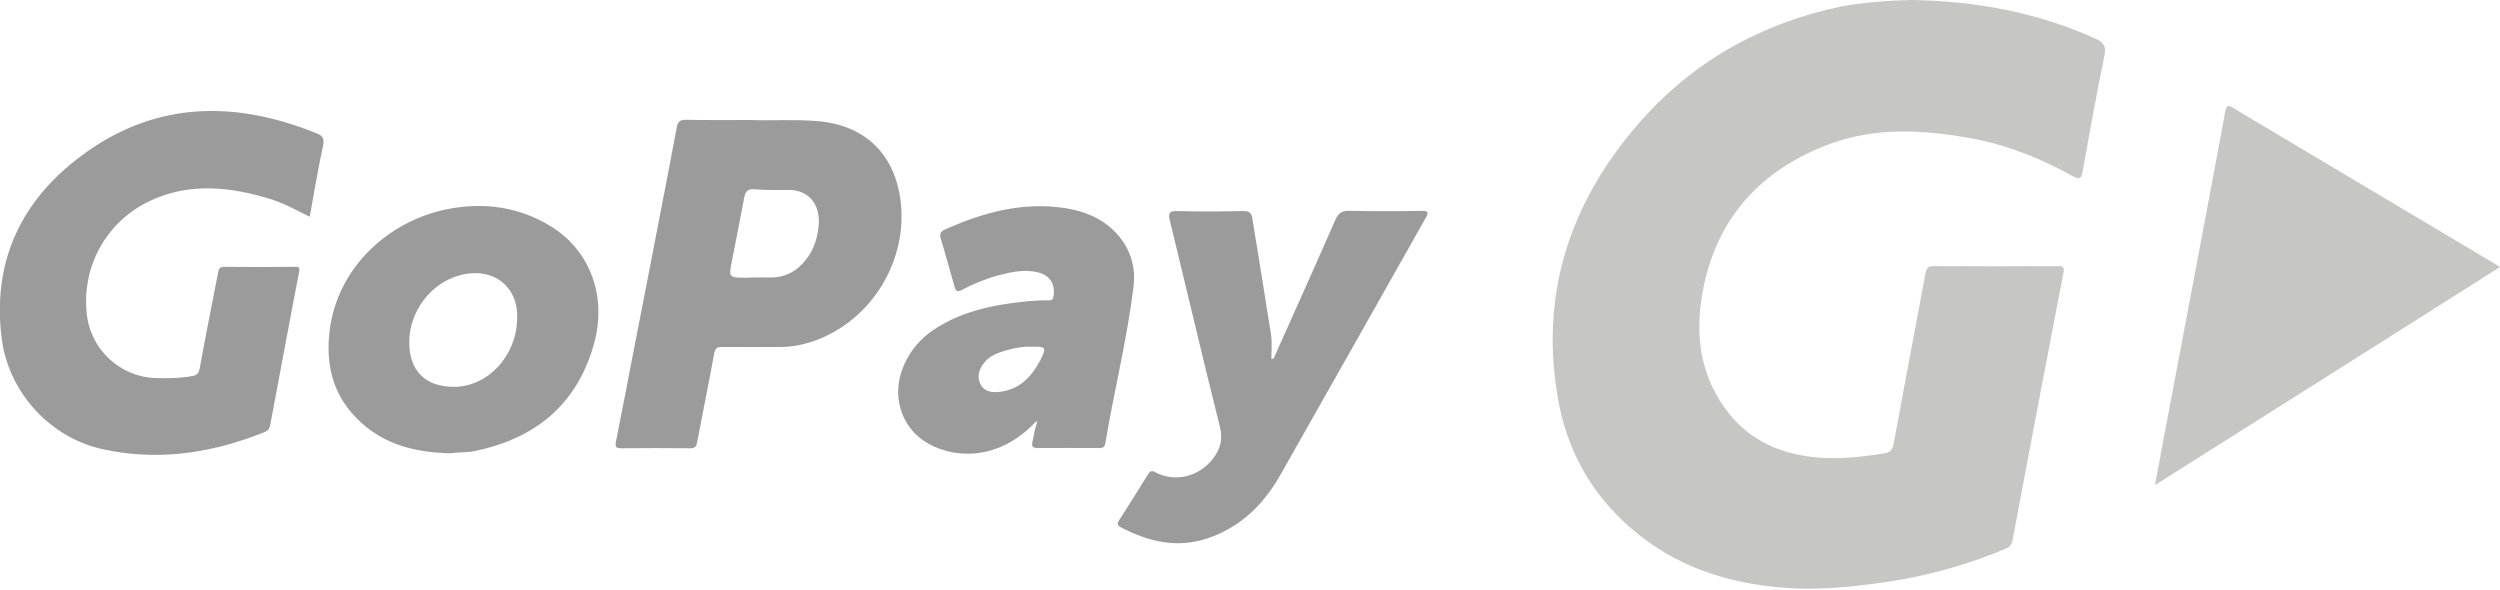
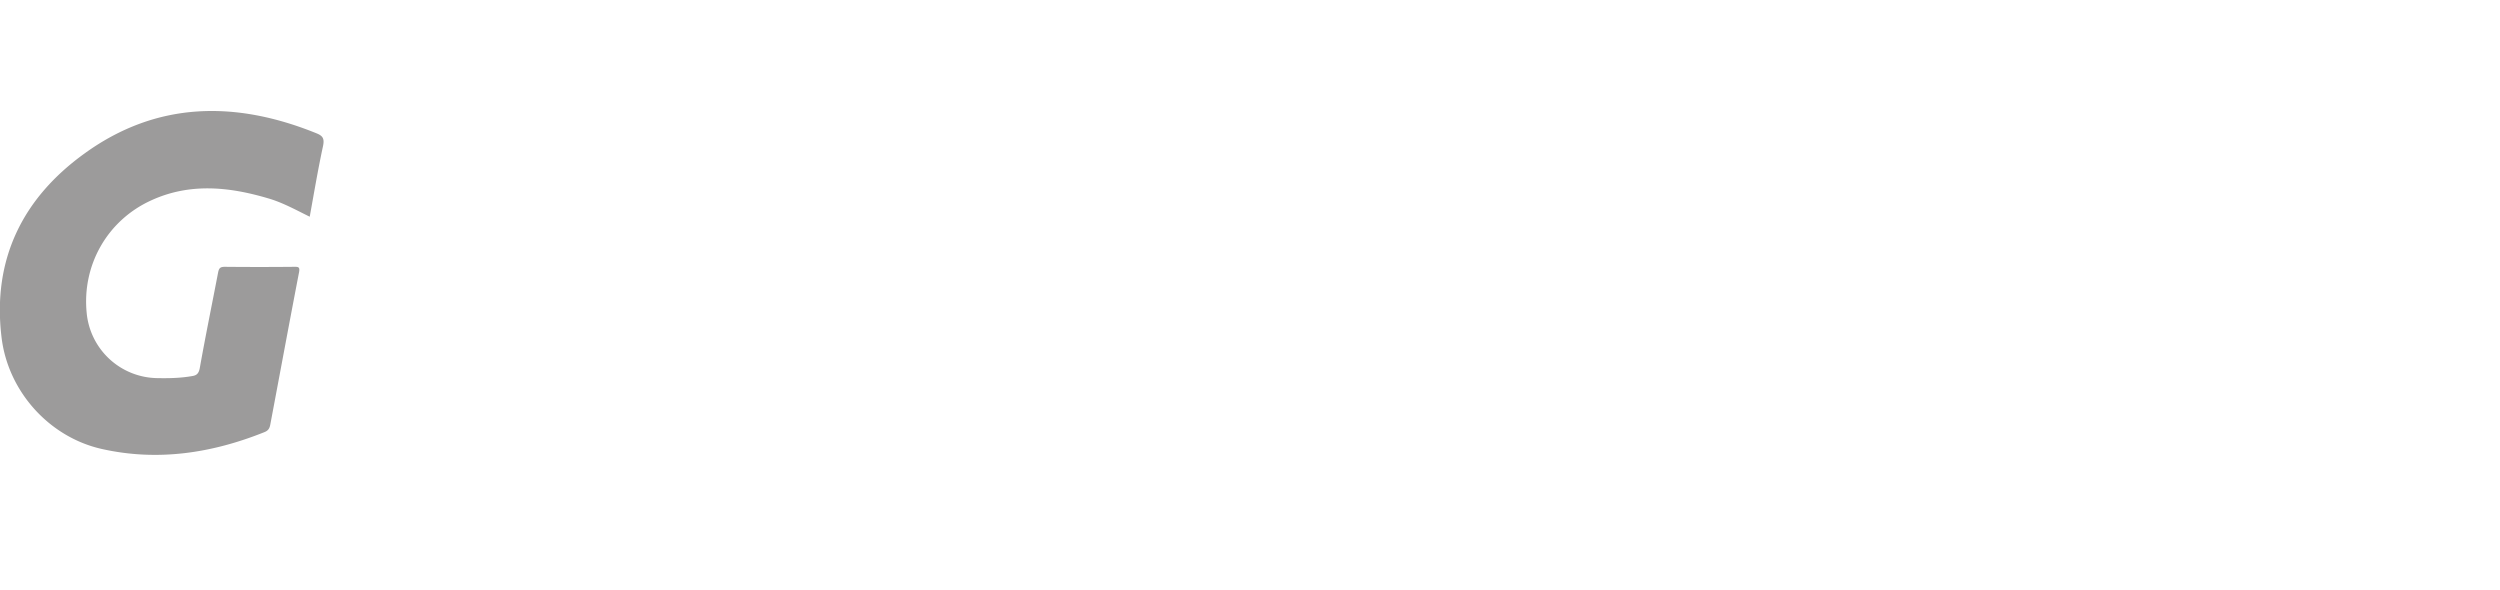
<svg xmlns="http://www.w3.org/2000/svg" id="Layer_1" width="114.78" height="27.07" viewBox="0 0 114.78 27.07">
  <style>.st0,.st1{fill-rule:evenodd;clip-rule:evenodd;fill:#c6c6c5}.st1{fill:#9c9b9b}</style>
-   <path class="st0" d="M87.77 0c3 .05 5.78.58 8.43 1.77.38.17.51.34.42.79-.37 1.76-.68 3.53-1 5.29-.06.34-.13.42-.47.23-1.38-.76-2.84-1.37-4.4-1.68-2.33-.45-4.67-.61-6.93.28-3.21 1.26-5.18 3.6-5.7 7.04-.29 1.9.02 3.7 1.25 5.25.86 1.09 2.02 1.7 3.36 1.94 1.27.23 2.53.11 3.79-.1.26-.04.37-.16.42-.42.32-1.75.65-3.51.98-5.26.16-.87.33-1.74.49-2.61.04-.21.12-.3.37-.3 1.9.01 3.8.01 5.69 0 .2 0 .32 0 .27.28-.79 4.1-1.57 8.2-2.34 12.3-.05.24-.16.33-.36.41-1.92.81-3.93 1.33-6 1.59-1.14.15-2.29.26-3.45.22-2.69-.1-5.2-.76-7.36-2.48-2.04-1.62-3.28-3.75-3.71-6.29-.82-4.75.55-8.91 3.66-12.52 2.49-2.89 5.66-4.66 9.38-5.44C85.65.1 86.76.02 87.77 0z" />
  <path class="st1" d="M14.22 9.95c-.65-.32-1.26-.66-1.93-.85-1.8-.53-3.6-.71-5.37.11-2 .92-3.16 2.97-2.94 5.16a3.301 3.301 0 0 0 3.24 2.99c.53.01 1.06 0 1.58-.09.21-.03.32-.1.37-.36.26-1.46.56-2.92.84-4.38.04-.21.09-.28.31-.28 1.06.01 2.12.01 3.18 0 .18 0 .28-.01.23.25-.45 2.33-.88 4.66-1.32 6.99-.03.17-.09.28-.27.35-2.42.97-4.91 1.35-7.48.77-2.42-.55-4.3-2.66-4.59-5.13-.43-3.57.97-6.39 3.82-8.44 3.32-2.4 6.94-2.42 10.64-.92.3.12.37.25.3.59-.23 1.06-.41 2.14-.61 3.24z" />
-   <path class="st0" d="M98.94 22.27c.18-.94.32-1.76.48-2.57l1.56-8.25c.4-2.12.8-4.23 1.19-6.35.07-.36.22-.23.4-.12 2.24 1.34 4.48 2.67 6.73 4.01 1.7 1.01 3.39 2.02 5.09 3.03.11.07.22.14.39.24-5.27 3.34-10.5 6.64-15.84 10.01z" />
-   <path class="st1" d="M34.45 5.51c.89.04 1.98-.04 3.07.05 2.14.17 3.53 1.46 3.82 3.6.37 2.74-1.27 5.49-3.87 6.46-.55.2-1.11.32-1.7.31-.88 0-1.75.01-2.63 0-.23 0-.3.06-.35.3-.25 1.37-.53 2.74-.79 4.11-.03.17-.11.24-.29.24-1.07-.01-2.15-.01-3.22 0-.26 0-.24-.14-.21-.31.25-1.27.5-2.53.74-3.8.47-2.4.94-4.81 1.4-7.21.22-1.14.44-2.27.65-3.41.05-.26.15-.36.44-.35.92.02 1.83.01 2.94.01zm.18 7.23c.24 0 .48-.01.72 0 .7.01 1.25-.29 1.67-.84.36-.46.52-1 .57-1.58.07-.96-.48-1.6-1.38-1.6-.52 0-1.04.02-1.55-.03-.37-.04-.45.14-.5.43-.18.94-.36 1.88-.55 2.83-.16.8-.16.8.66.8.13-.01.24-.01.36-.01zM58.47 16.47c.95-2.13 1.91-4.25 2.84-6.38.14-.32.31-.42.65-.41 1.1.02 2.2.02 3.31 0 .3 0 .34.06.19.32-2.23 3.94-4.45 7.89-6.69 11.83-.76 1.33-1.81 2.37-3.31 2.88-1.42.48-2.73.16-4-.5-.19-.1-.16-.2-.07-.34.44-.69.88-1.38 1.31-2.08.1-.16.16-.21.36-.1.91.47 1.99.19 2.62-.62.35-.45.47-.88.33-1.47-.79-3.15-1.53-6.32-2.3-9.48-.07-.3-.05-.44.32-.43 1.02.03 2.04.02 3.07 0 .28 0 .37.11.4.35.29 1.78.58 3.57.86 5.35.05.36.01.73.01 1.09.02-.01.06-.01.1-.01zM20.7 20.81c-1.79-.03-3.37-.48-4.55-1.85-.85-.98-1.14-2.15-1.05-3.43.2-3.04 2.59-5.38 5.5-5.94 1.65-.31 3.24-.09 4.69.8 1.81 1.11 2.6 3.24 1.97 5.44-.79 2.77-2.7 4.31-5.47 4.88-.38.08-.76.04-1.09.1zm3.04-6.15c.09-1.46-1.07-2.46-2.67-2.01-1.31.37-2.26 1.65-2.28 3.02-.02 1.34.73 2.1 2.07 2.09 1.54-.01 2.85-1.42 2.88-3.1zM47.56 19.36c-.78.82-1.71 1.37-2.86 1.46-1.33.1-3.08-.53-3.42-2.34-.22-1.17.4-2.53 1.54-3.31 1.05-.71 2.23-1.05 3.47-1.23.62-.09 1.23-.16 1.86-.15.15 0 .2-.05.22-.2.09-.56-.18-.96-.73-1.09-.6-.14-1.18-.02-1.76.13-.6.16-1.17.39-1.72.68-.19.1-.27.07-.33-.13-.21-.75-.42-1.49-.64-2.24-.06-.19-.01-.31.19-.4 1.54-.69 3.12-1.16 4.82-1.06 1.21.08 2.35.38 3.18 1.37.56.68.77 1.48.66 2.34-.3 2.41-.89 4.77-1.29 7.15-.03.2-.13.23-.29.23-.94 0-1.88-.01-2.83 0-.22 0-.27-.08-.23-.28.07-.31.11-.62.22-.92 0-.02-.01-.04-.02-.07-.02.03-.03.05-.04.06zm-.25-3.44c-.34-.02-.74.06-1.13.17-.38.11-.76.25-1.01.58-.22.29-.33.61-.16.96.15.31.45.39.77.37.98-.06 1.57-.67 1.99-1.48.3-.58.25-.62-.46-.6z" />
-   <path class="st1" d="M47.56 19.36c.01-.01.02-.03.03-.05 0 .02.01.04.02.07-.02 0-.04-.01-.05-.02z" />
</svg>